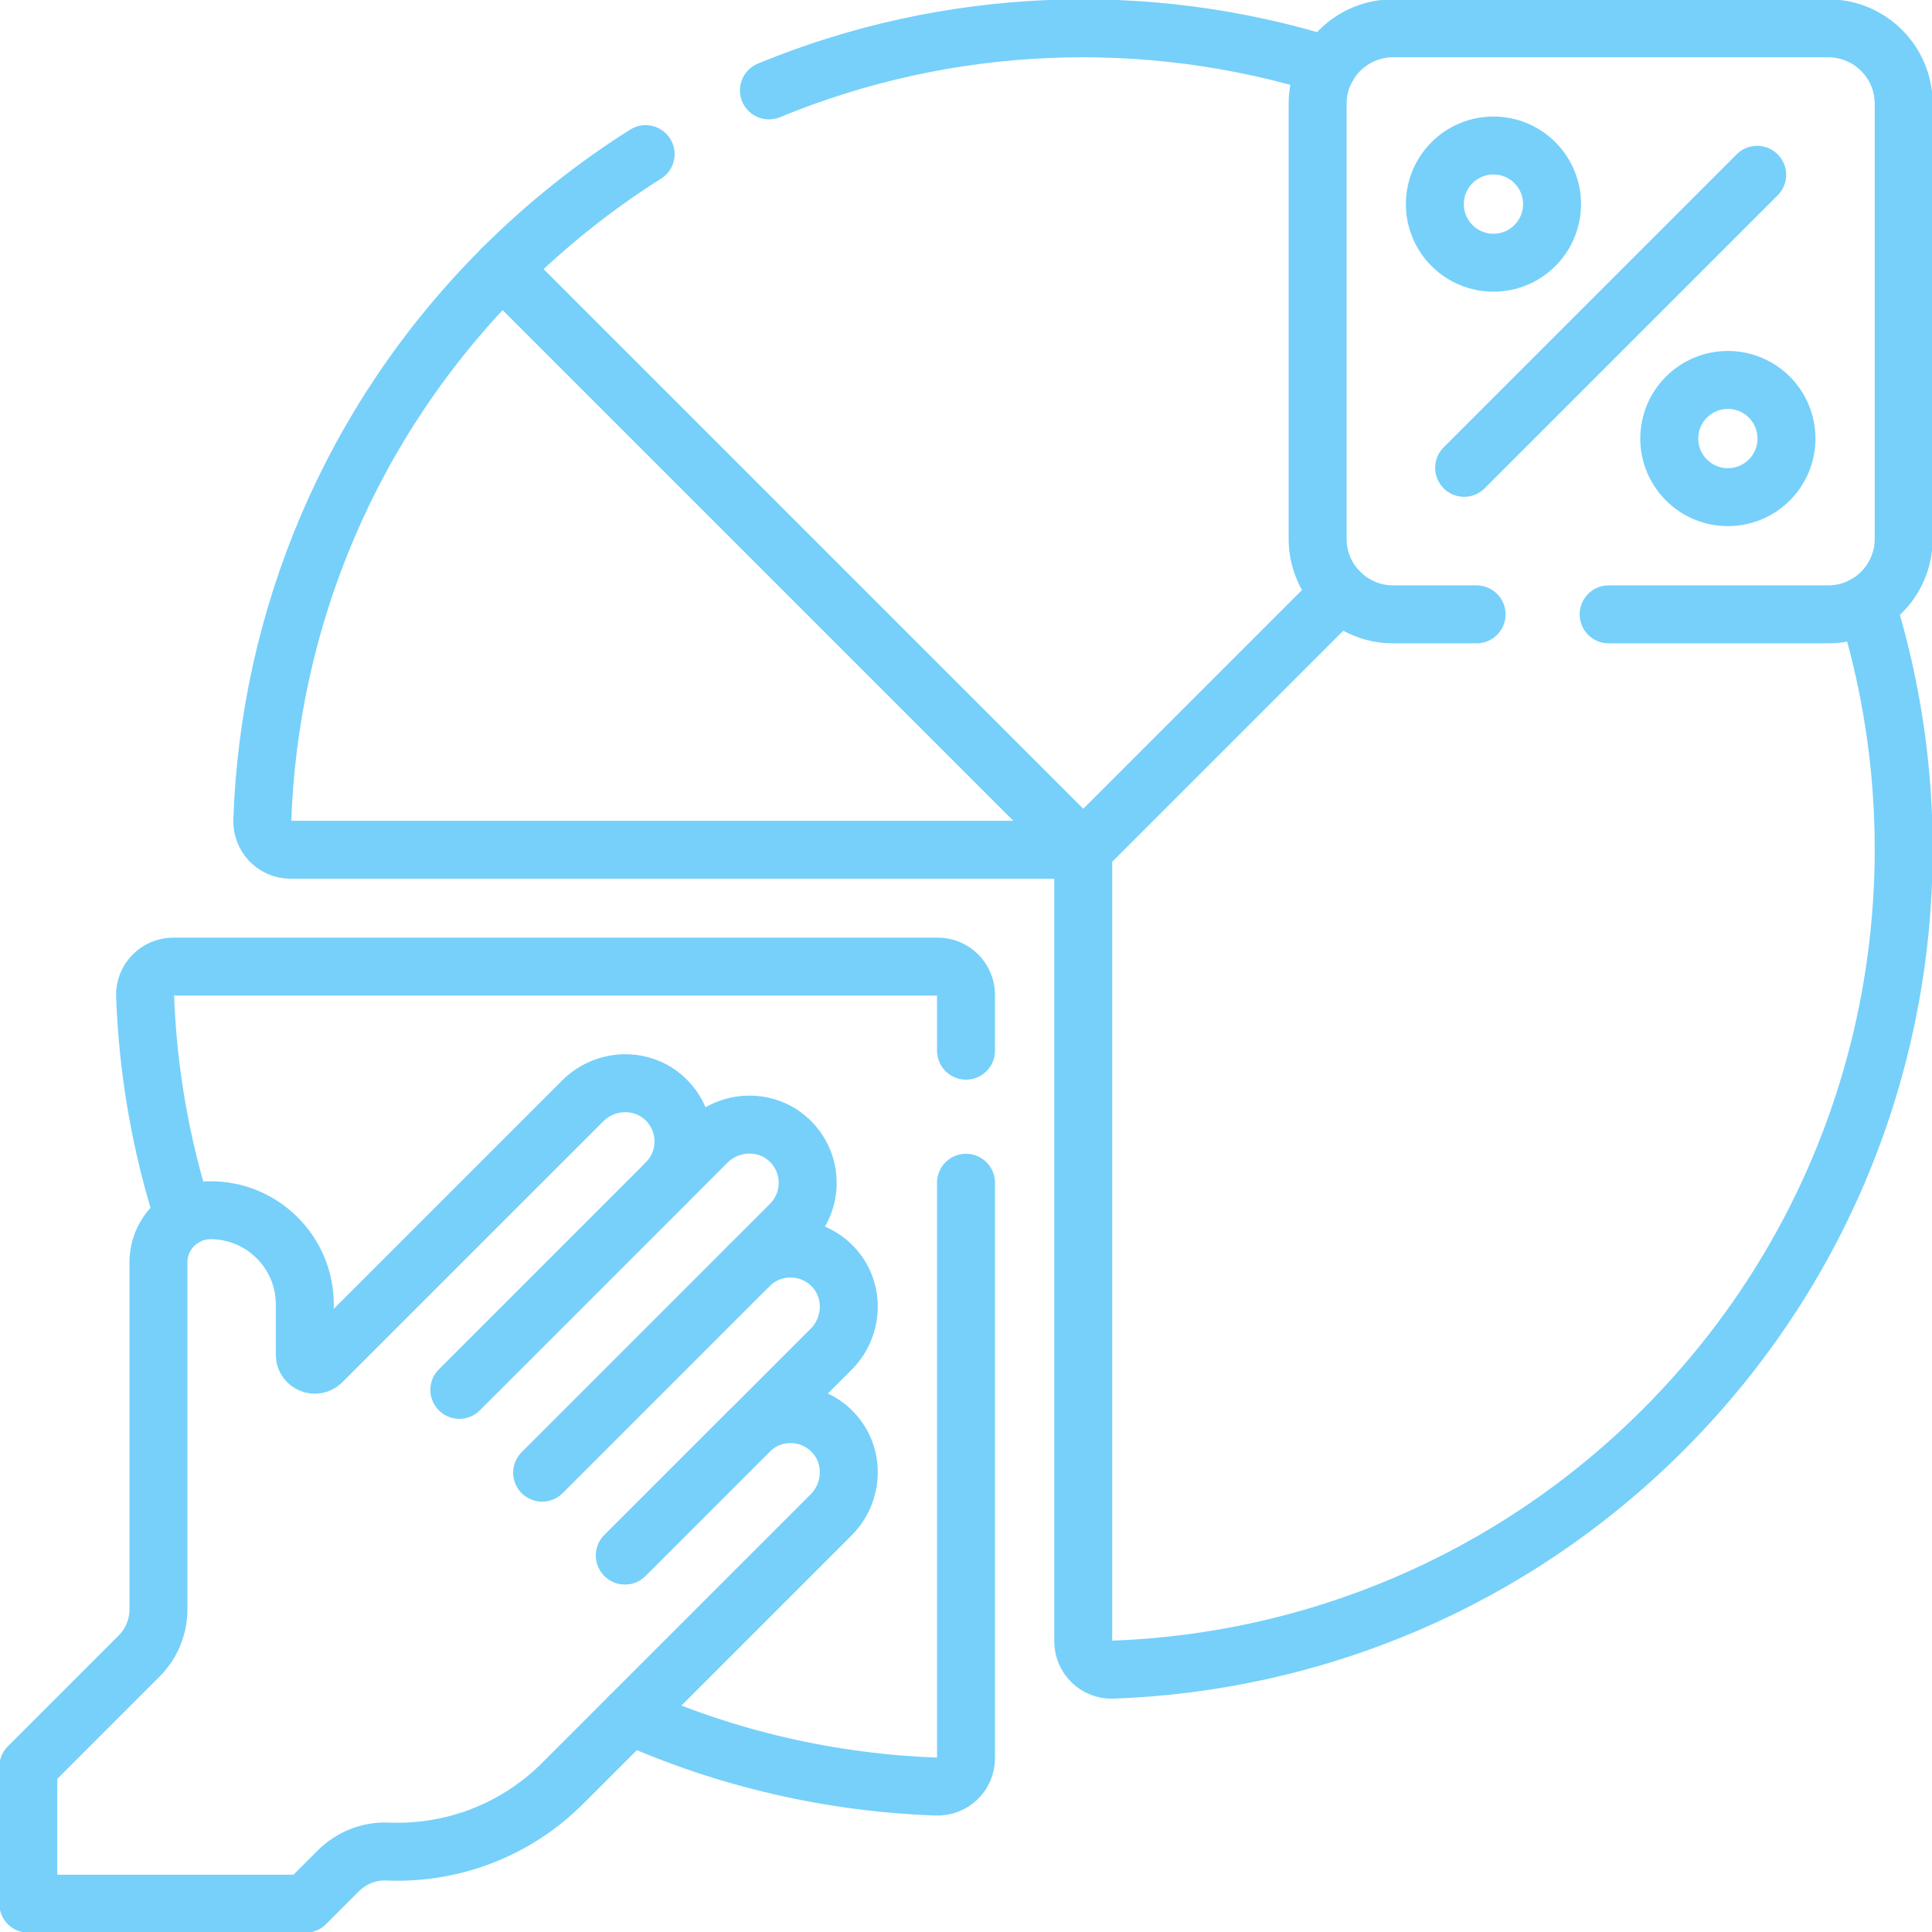
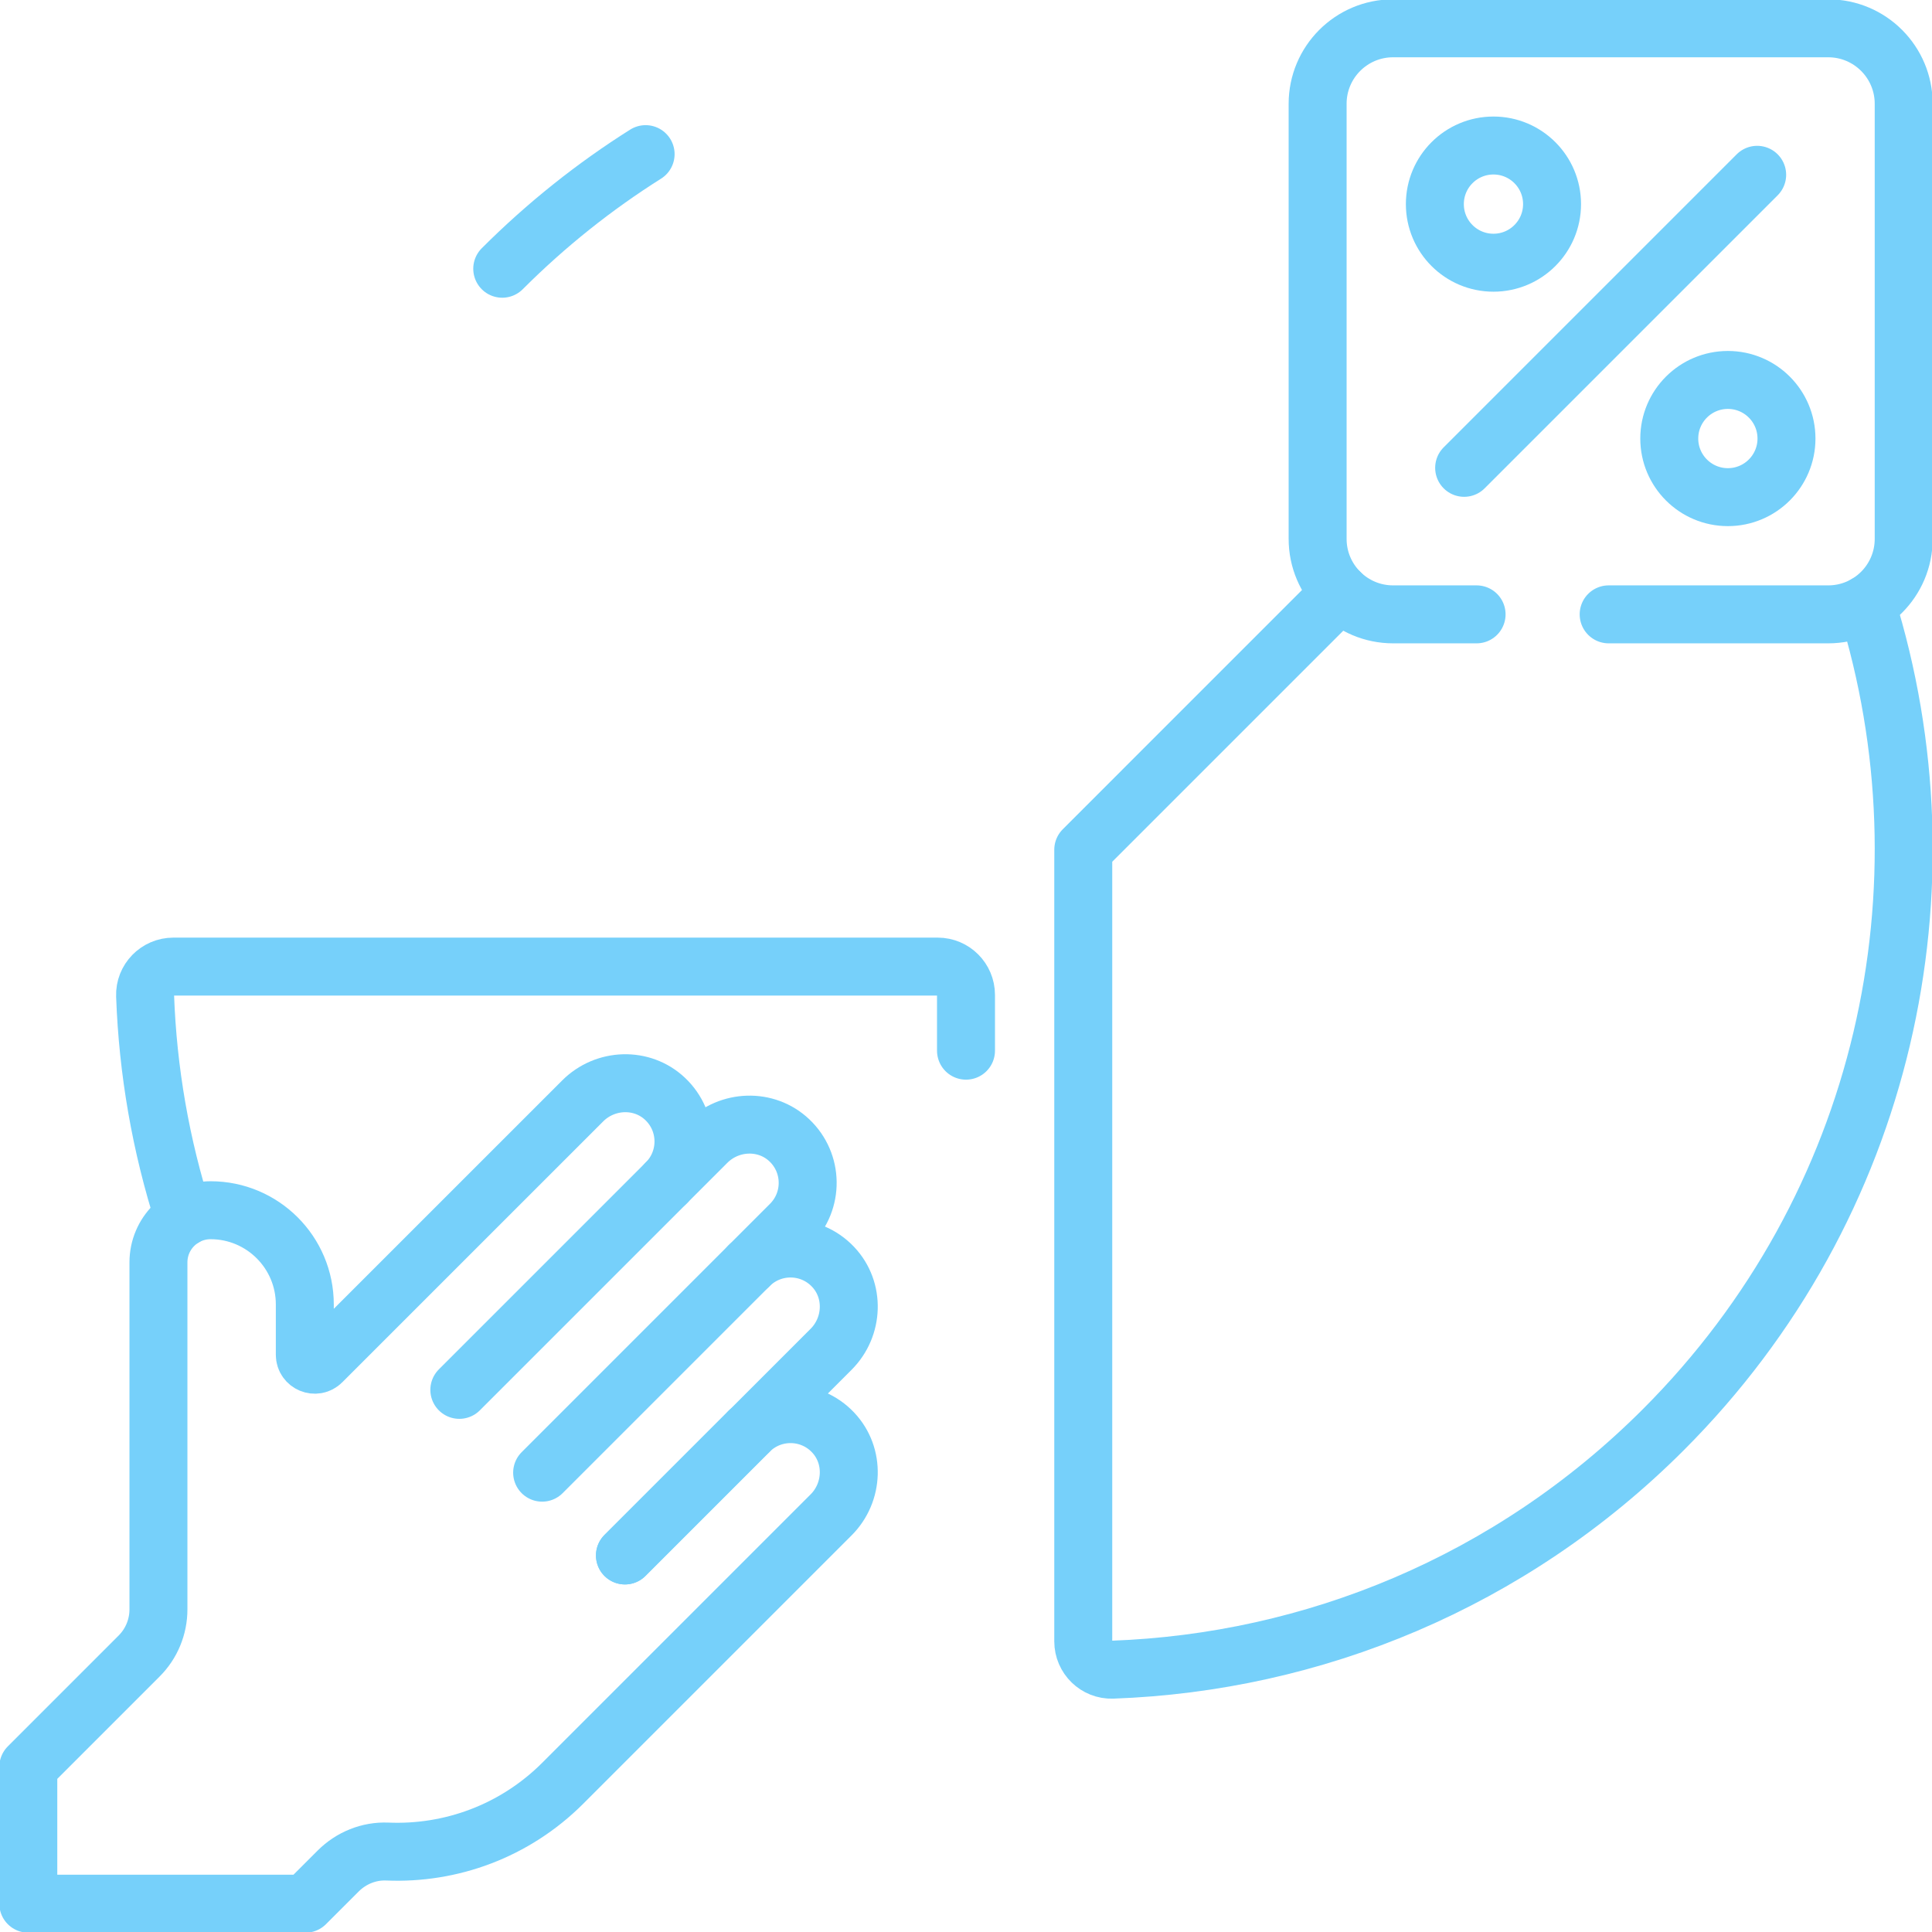
<svg xmlns="http://www.w3.org/2000/svg" width="100" height="100" viewBox="0 0 100 100" fill="none">
  <g clip-path="url(#clip0_119_49)">
-     <path d="M39.8 4.679C49.011 0.875 59.287 0.447 68.738 3.397" stroke="#76D0FA" stroke-width="3" stroke-miterlimit="10" stroke-linecap="round" stroke-linejoin="round" />
    <path d="M25.996 13.91C28.291 11.616 30.783 9.638 33.417 7.978" stroke="#76D0FA" stroke-width="3" stroke-miterlimit="10" stroke-linecap="round" stroke-linejoin="round" />
-     <path d="M25.997 13.911C18.08 21.827 13.94 32.09 13.577 42.461C13.548 43.292 14.21 43.983 15.042 43.983H56.069L25.997 13.911Z" stroke="#76D0FA" stroke-width="3" stroke-miterlimit="10" stroke-linecap="round" stroke-linejoin="round" />
    <path d="M38.775 74.082L32.347 80.51" stroke="#76D0FA" stroke-width="3" stroke-miterlimit="10" stroke-linecap="round" stroke-linejoin="round" />
    <path d="M38.775 65.51L28.061 76.225" stroke="#76D0FA" stroke-width="3" stroke-miterlimit="10" stroke-linecap="round" stroke-linejoin="round" />
    <path d="M34.49 61.225L23.775 71.939" stroke="#76D0FA" stroke-width="3" stroke-miterlimit="10" stroke-linecap="round" stroke-linejoin="round" />
    <path d="M38.775 74.082L32.347 80.51" stroke="#76D0FA" stroke-width="3" stroke-miterlimit="10" stroke-linecap="round" stroke-linejoin="round" />
    <path d="M38.775 74.082L43.016 69.841C44.184 68.673 44.255 66.771 43.12 65.572C41.943 64.327 39.979 64.307 38.775 65.511L40.918 63.368C42.121 62.164 42.101 60.2 40.857 59.023C39.658 57.888 37.755 57.959 36.587 59.127L34.489 61.225C35.693 60.021 35.672 58.057 34.428 56.88C33.229 55.745 31.327 55.816 30.159 56.984L16.656 70.486C16.332 70.811 15.777 70.581 15.777 70.122V67.52C15.777 64.825 13.593 62.641 10.899 62.641C9.409 62.641 8.201 63.849 8.201 65.34V83.302C8.201 84.208 7.842 85.076 7.201 85.716L1.465 91.453V98.535H15.811L17.502 96.845C18.175 96.172 19.096 95.796 20.047 95.836C23.318 95.974 26.635 94.794 29.132 92.296L43.016 78.412C44.184 77.245 44.255 75.342 43.12 74.143C41.943 72.899 39.979 72.879 38.775 74.082Z" stroke="#76D0FA" stroke-width="3" stroke-miterlimit="10" stroke-linecap="round" stroke-linejoin="round" />
    <path d="M77.301 13.598C78.976 13.598 80.334 12.24 80.334 10.565C80.334 8.89 78.976 7.532 77.301 7.532C75.626 7.532 74.268 8.89 74.268 10.565C74.268 12.24 75.626 13.598 77.301 13.598Z" stroke="#76D0FA" stroke-width="3" stroke-miterlimit="10" stroke-linecap="round" stroke-linejoin="round" />
    <path d="M89.435 25.732C91.11 25.732 92.468 24.374 92.468 22.699C92.468 21.024 91.11 19.666 89.435 19.666C87.76 19.666 86.401 21.024 86.401 22.699C86.401 24.374 87.76 25.732 89.435 25.732Z" stroke="#76D0FA" stroke-width="3" stroke-miterlimit="10" stroke-linecap="round" stroke-linejoin="round" />
    <path d="M90.951 9.048L75.784 24.215" stroke="#76D0FA" stroke-width="3" stroke-miterlimit="10" stroke-linecap="round" stroke-linejoin="round" />
    <path d="M76.428 31.799H72.106C69.949 31.799 68.2 30.05 68.2 27.893V5.371C68.2 3.214 69.949 1.465 72.106 1.465H94.629C96.786 1.465 98.535 3.214 98.535 5.371V27.893C98.535 30.05 96.786 31.799 94.629 31.799H83.264" stroke="#76D0FA" stroke-width="3" stroke-miterlimit="10" stroke-linecap="round" stroke-linejoin="round" />
    <path d="M69.371 30.681L56.069 43.983V84.957C56.069 85.782 56.752 86.451 57.577 86.422C67.935 86.05 78.183 81.911 86.09 74.004C97.656 62.438 101.16 45.865 96.605 31.264" stroke="#76D0FA" stroke-width="3" stroke-miterlimit="10" stroke-linecap="round" stroke-linejoin="round" />
    <path d="M50 54.383V51.496C50 50.687 49.344 50.031 48.535 50.031H8.975C8.149 50.031 7.48 50.713 7.51 51.538C7.649 55.421 8.318 59.289 9.516 63.023" stroke="#76D0FA" stroke-width="3" stroke-miterlimit="10" stroke-linecap="round" stroke-linejoin="round" />
-     <path d="M32.623 88.806C37.665 91.059 43.057 92.281 48.478 92.471C49.309 92.5 50 91.838 50 91.006V61.219" stroke="#76D0FA" stroke-width="3" stroke-miterlimit="10" stroke-linecap="round" stroke-linejoin="round" />
  </g>
  <defs>
    <clipPath id="clip0_119_49">
      <rect width="100" height="100" fill="white" />
    </clipPath>
  </defs>
</svg>